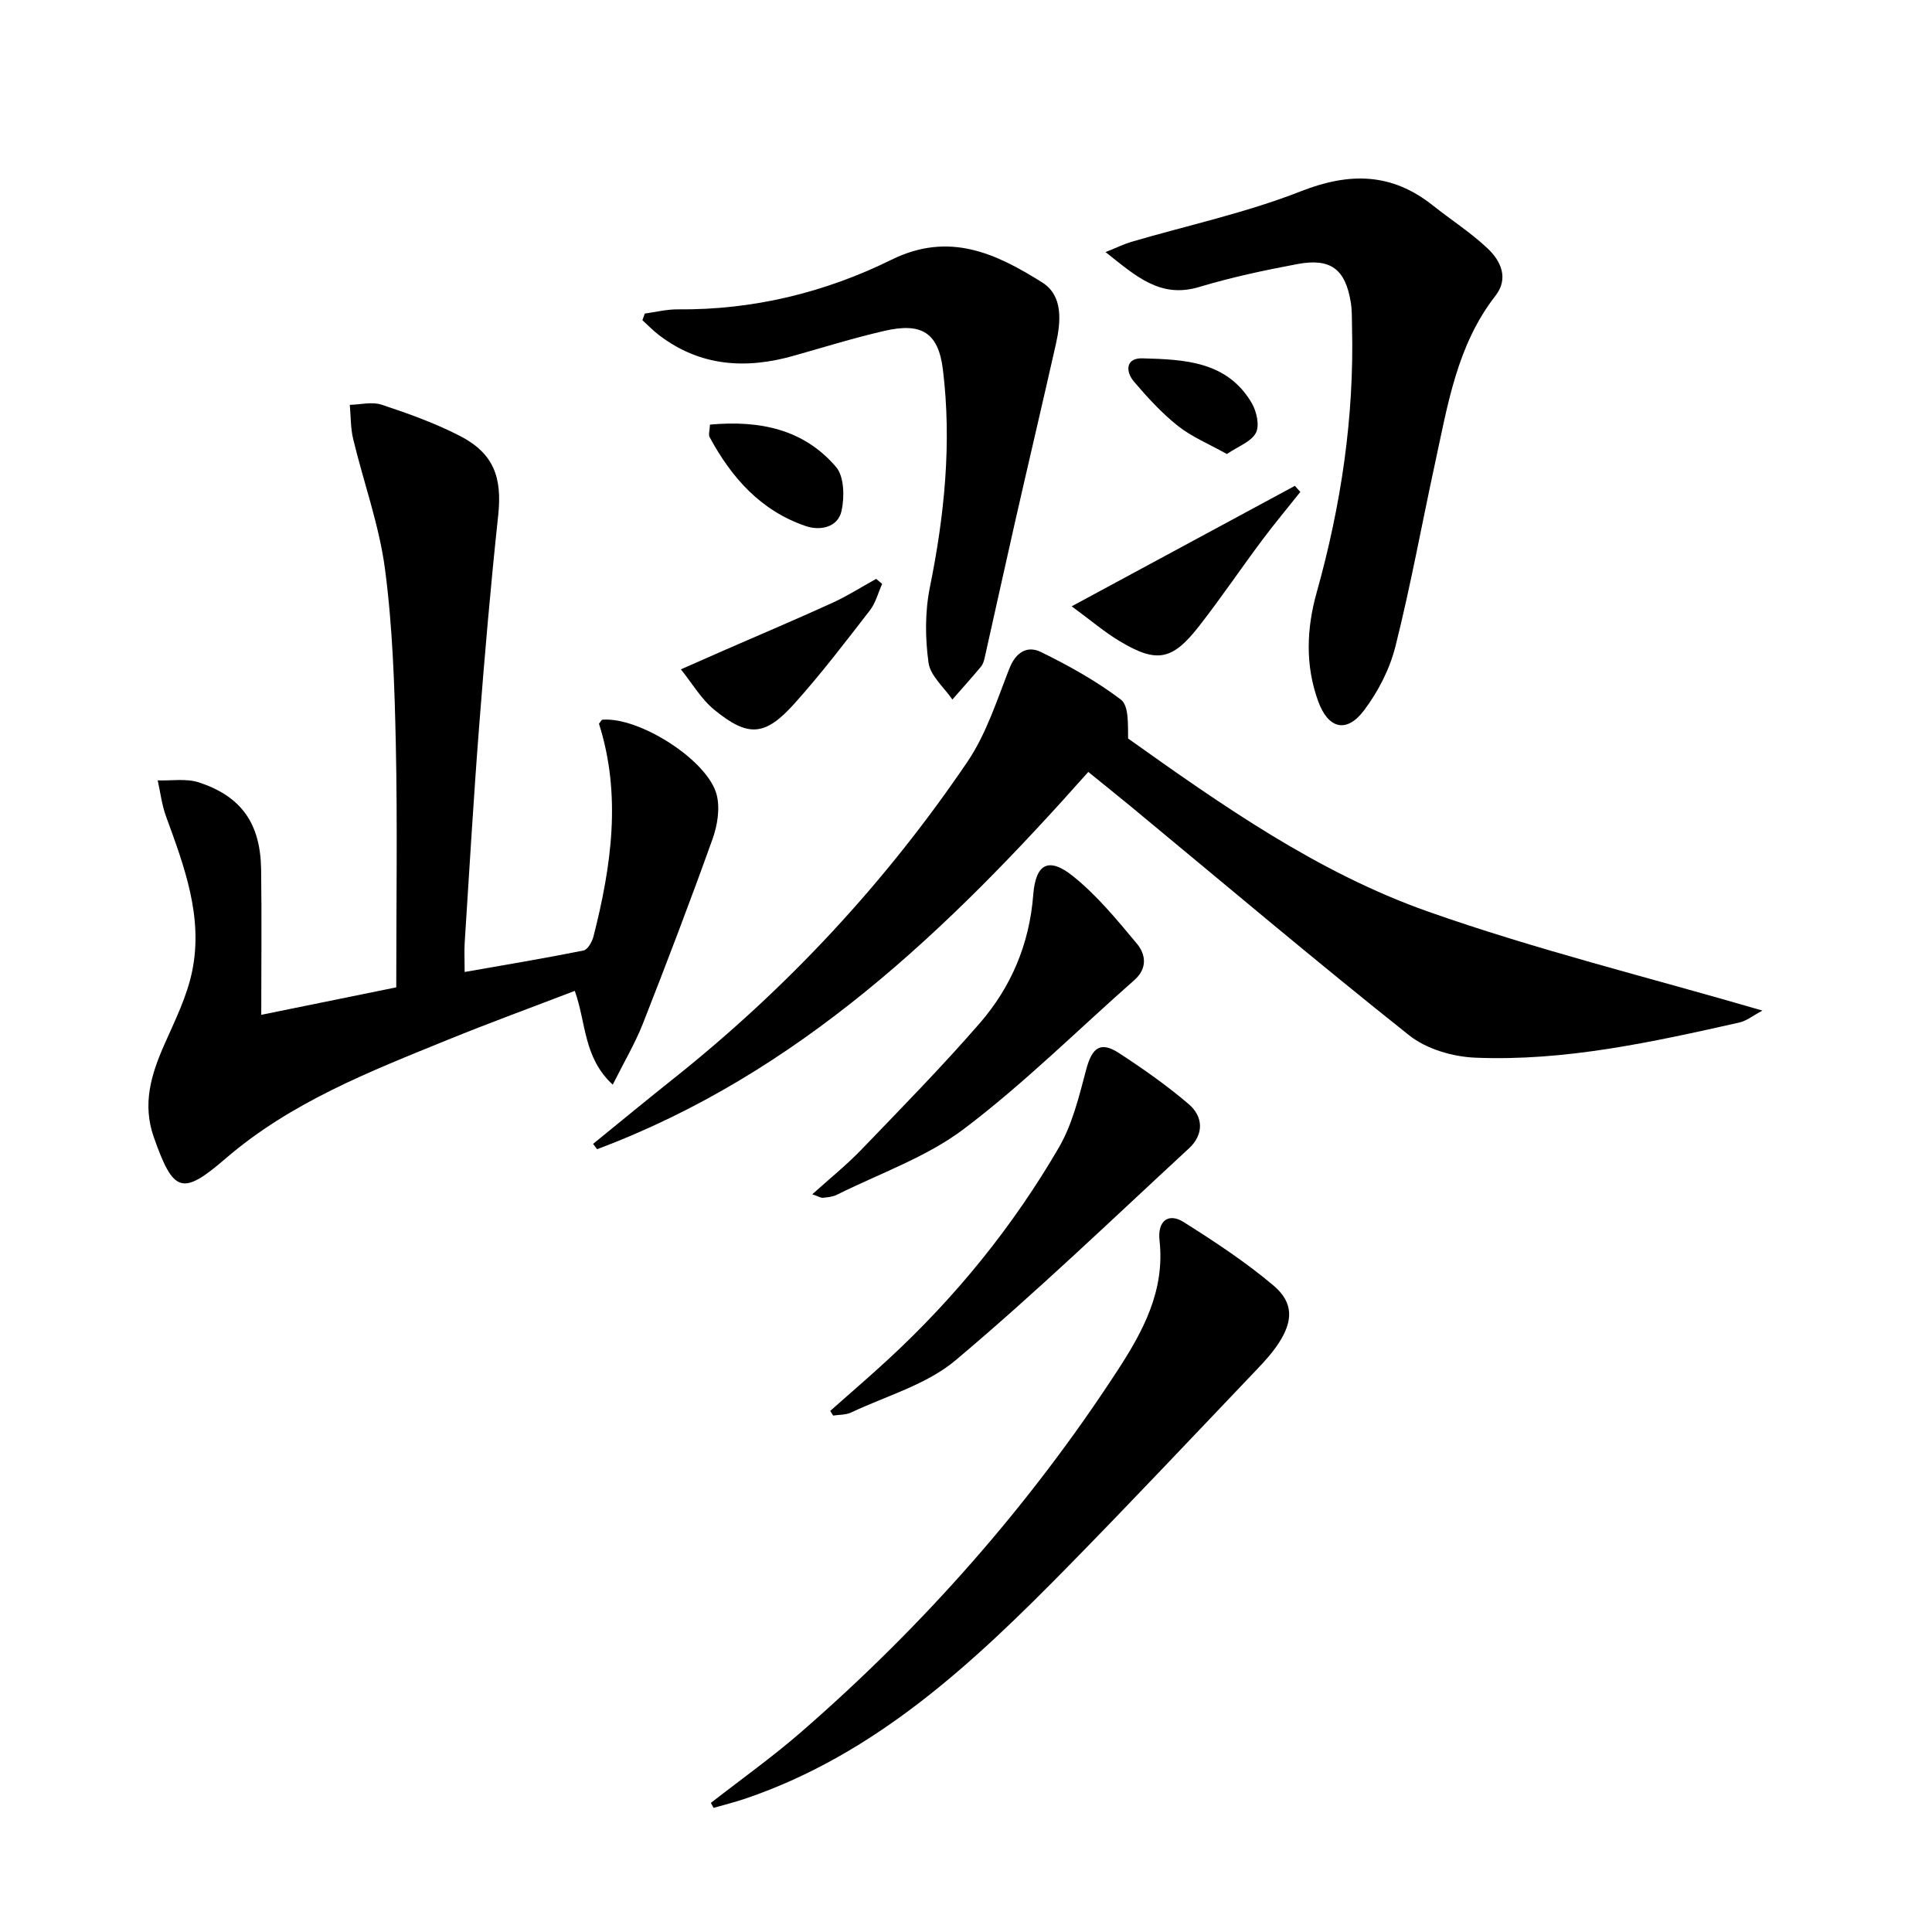
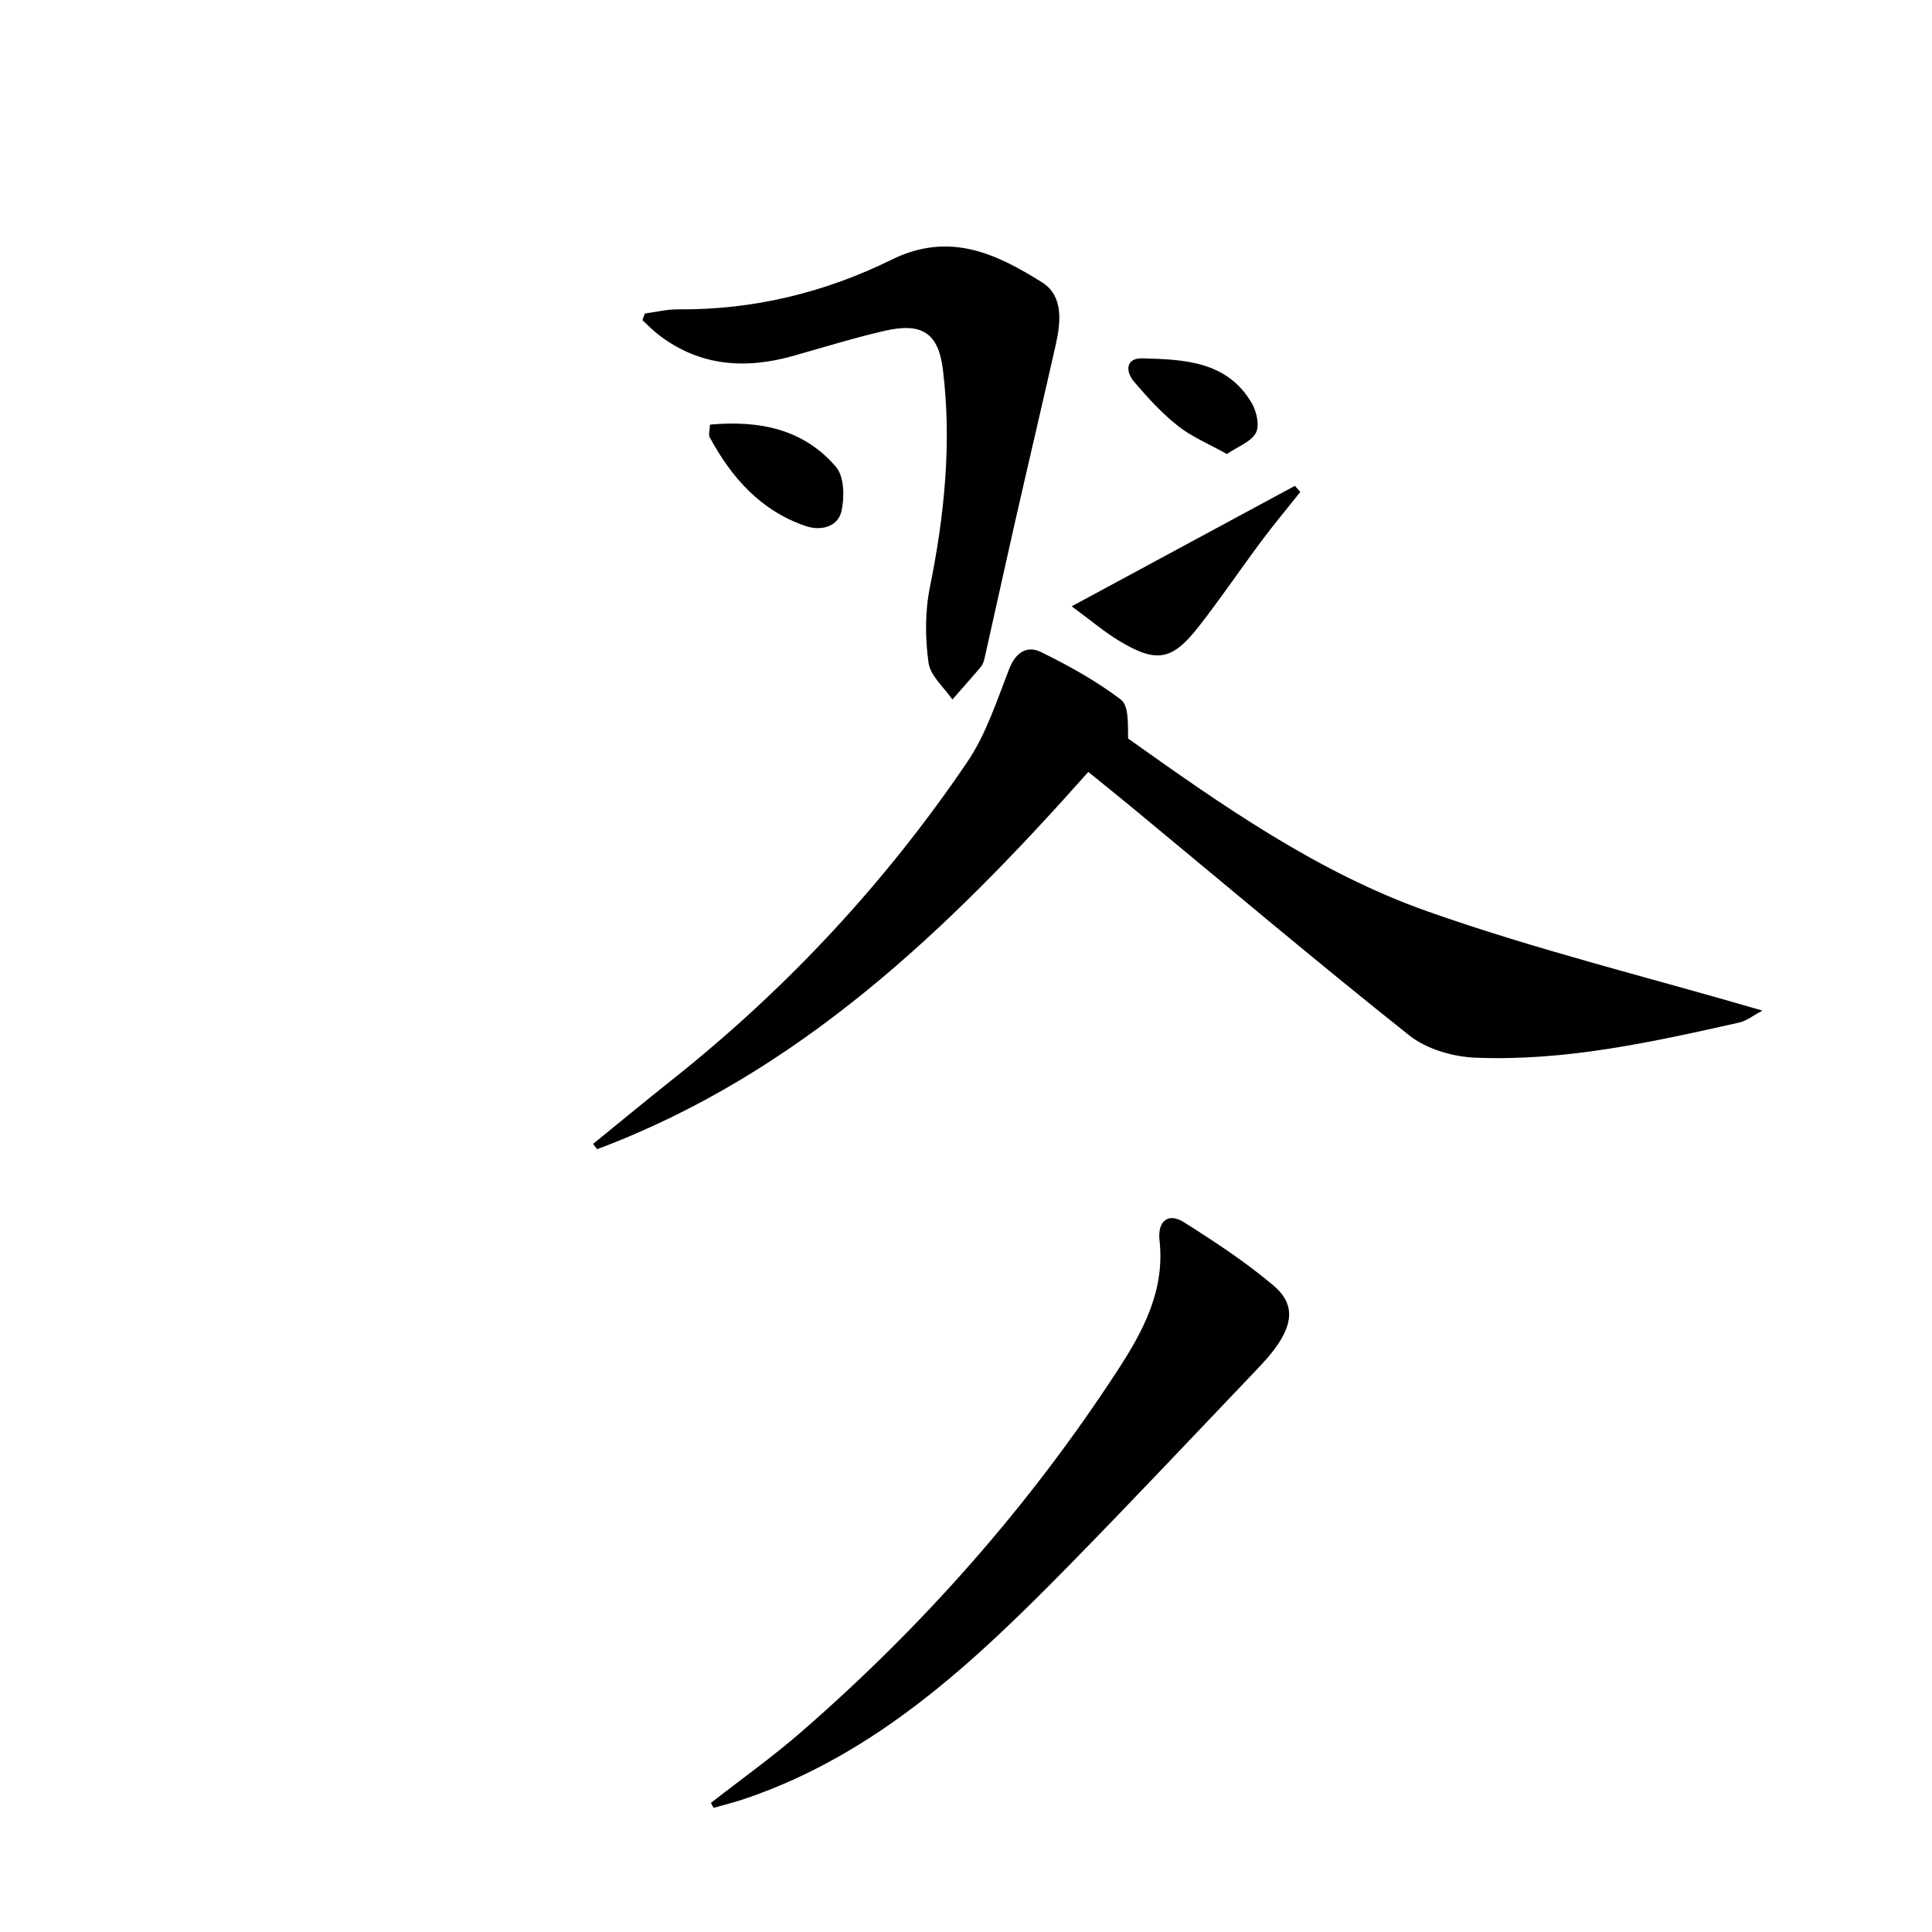
<svg xmlns="http://www.w3.org/2000/svg" enable-background="new 0 0 400 400" viewBox="0 0 400 400">
-   <path d="m96.2 201.24c8.41-1.48 16.54-2.83 24.61-4.45.86-.17 1.78-1.79 2.06-2.89 3.73-14.63 5.83-29.32 1.14-44.07.32-.37.5-.8.72-.82 7.59-.63 21.85 8.38 23.66 15.58.71 2.81.14 6.31-.87 9.13-4.58 12.8-9.43 25.51-14.4 38.17-1.61 4.1-3.89 7.94-6.26 12.68-6.11-5.66-5.47-12.79-7.86-19.42-8.82 3.39-17.63 6.6-26.3 10.13-16.17 6.58-32.47 12.93-45.97 24.56-9.03 7.79-10.82 7.12-14.87-4.35-2.44-6.89-.58-13.01 2.18-19.25 2.2-4.98 4.71-10.01 5.77-15.28 2.26-11.19-1.66-21.61-5.44-31.95-.87-2.37-1.16-4.96-1.72-7.44 2.86.1 5.92-.44 8.53.42 8.81 2.89 12.74 8.52 12.88 17.98.14 9.77.03 19.55.03 30.14 9.45-1.92 19.07-3.88 27.95-5.69 0-17.35.26-33.82-.09-50.27-.26-12.13-.66-24.32-2.24-36.32-1.2-9.11-4.43-17.95-6.59-26.94-.55-2.28-.48-4.71-.7-7.07 2.21-.05 4.62-.69 6.59-.03 5.49 1.81 10.99 3.79 16.11 6.41 7.11 3.64 8.88 8.6 8.02 16.57-1.56 14.52-2.81 29.07-3.94 43.63-1.16 14.9-2.03 29.83-2.99 44.75-.11 1.78-.01 3.57-.01 6.09z" />
  <path d="m122.79 236.83c5.52-4.49 11.01-9.02 16.58-13.45 23.64-18.8 44.01-40.71 60.93-65.67 3.9-5.76 6.1-12.73 8.68-19.3 1.33-3.4 3.72-4.8 6.53-3.42 5.76 2.82 11.45 5.99 16.54 9.84 1.69 1.28 1.46 5.1 1.51 8.07 19.33 13.75 39.2 27.74 62.01 35.8 22.38 7.91 45.55 13.59 69.32 20.53-1.92 1.02-3.28 2.14-4.81 2.48-18 4.04-36.06 8.04-54.64 7.27-4.67-.19-10.11-1.78-13.69-4.63-19.42-15.43-38.36-31.45-57.48-47.26-2.82-2.33-5.68-4.61-8.95-7.27-28.97 32.62-59.97 62.47-101.7 78.11-.28-.37-.56-.73-.83-1.1z" />
-   <path d="m228.89 52.19c2.59-1.04 3.9-1.69 5.29-2.1 11.73-3.44 23.8-6.03 35.13-10.48 10.14-3.98 18.85-3.84 27.37 2.94 3.76 2.99 7.85 5.61 11.32 8.89 2.75 2.6 4.42 6.2 1.61 9.8-7.98 10.25-9.88 22.63-12.52 34.76-2.74 12.62-5.04 25.35-8.19 37.87-1.18 4.69-3.59 9.37-6.52 13.24-3.62 4.78-7.4 3.75-9.46-1.9-2.71-7.46-2.42-15.04-.32-22.53 5.05-18.03 7.8-36.33 7.32-55.08-.04-1.66.02-3.35-.25-4.98-1.11-6.88-4.16-9.24-11.04-7.95-6.84 1.28-13.68 2.74-20.33 4.74-8.05 2.43-13.04-2.17-19.41-7.22z" />
  <path d="m147.18 373.27c6.24-4.87 12.72-9.48 18.69-14.67 25.25-21.95 47.24-46.82 65.51-74.87 5.26-8.08 9.84-16.51 8.69-26.89-.46-4.13 1.88-5.79 5-3.82 6.42 4.05 12.82 8.26 18.6 13.14 4.2 3.56 4.07 7.38 1 12.03-1.27 1.93-2.86 3.67-4.46 5.35-12.96 13.58-25.82 27.26-38.97 40.66-19.53 19.89-39.72 38.94-66.93 48.19-2.16.73-4.38 1.28-6.57 1.91-.19-.34-.38-.68-.56-1.03z" />
  <path d="m133.5 64.92c2.27-.31 4.54-.89 6.81-.87 15.6.15 30.48-3.48 44.27-10.28 11.99-5.91 21.69-1.26 31.2 4.71 4.38 2.75 3.87 8.15 2.81 12.85-2.77 12.28-5.66 24.52-8.45 36.79-2.13 9.36-4.17 18.73-6.28 28.09-.14.64-.36 1.34-.77 1.83-1.93 2.3-3.93 4.53-5.91 6.79-1.73-2.53-4.57-4.91-4.94-7.63-.71-5.11-.74-10.56.28-15.6 3.03-14.94 4.55-29.93 2.7-45.07-.94-7.68-4.43-9.8-12.09-8.03-6.29 1.45-12.48 3.36-18.7 5.13-9.96 2.84-19.4 2.28-27.94-4.21-1.24-.94-2.33-2.08-3.49-3.13.16-.46.33-.92.5-1.37z" />
-   <path d="m171.89 292.11c4.03-3.58 8.13-7.09 12.09-10.75 13.89-12.83 25.71-27.41 35.21-43.71 2.84-4.87 4.23-10.69 5.7-16.23 1.21-4.55 2.95-5.9 6.82-3.37 4.97 3.24 9.87 6.68 14.38 10.53 3.09 2.63 3.17 6.32.06 9.19-15.98 14.76-31.68 29.87-48.31 43.86-6 5.05-14.31 7.36-21.62 10.81-1.1.52-2.48.44-3.73.64-.2-.32-.4-.65-.6-.97z" />
-   <path d="m168.17 247.27c3.66-3.3 7.08-6.05 10.11-9.19 8.29-8.61 16.67-17.16 24.51-26.17 6.55-7.53 10.34-16.44 11.13-26.64.5-6.49 3.22-7.89 8.23-3.87 4.97 3.98 9.13 9.06 13.24 13.99 1.84 2.21 2.21 5.11-.54 7.53-11.72 10.32-22.85 21.42-35.28 30.81-7.77 5.87-17.46 9.22-26.32 13.64-.86.43-1.91.51-2.89.62-.41.03-.86-.27-2.19-.72z" />
  <path d="m269.22 101.85c-2.66 3.35-5.41 6.63-7.97 10.06-4.37 5.86-8.47 11.92-12.96 17.68-5.56 7.15-8.77 7.76-16.42 3.19-3.22-1.92-6.1-4.4-9.99-7.25 16.08-8.68 31.14-16.81 46.21-24.94.37.43.75.84 1.13 1.26z" />
-   <path d="m182.64 120.89c-.83 1.85-1.35 3.95-2.56 5.51-5.07 6.54-10.1 13.15-15.63 19.3-6.06 6.74-9.55 6.97-16.52 1.29-2.77-2.25-4.66-5.57-6.96-8.41 3.05-1.34 6.11-2.7 9.16-4.03 7.4-3.23 14.84-6.38 22.19-9.73 3.13-1.43 6.06-3.3 9.08-4.97.41.34.83.69 1.24 1.04z" />
+   <path d="m182.64 120.89z" />
  <path d="m146.99 87.91c10.35-.94 19.45.97 26.11 8.78 1.69 1.98 1.76 6.19 1.14 9.06-.75 3.45-4.42 4.19-7.41 3.17-9.29-3.15-15.38-10.01-19.91-18.42-.28-.48.01-1.27.07-2.59z" />
  <path d="m254.01 94c-3.71-2.08-7.26-3.54-10.15-5.83-3.34-2.65-6.28-5.87-9.06-9.13-1.85-2.17-1.72-4.95 1.73-4.85 8.61.24 17.52.55 22.63 9.26 1.01 1.72 1.66 4.65.86 6.17-.97 1.84-3.66 2.78-6.01 4.38z" />
</svg>